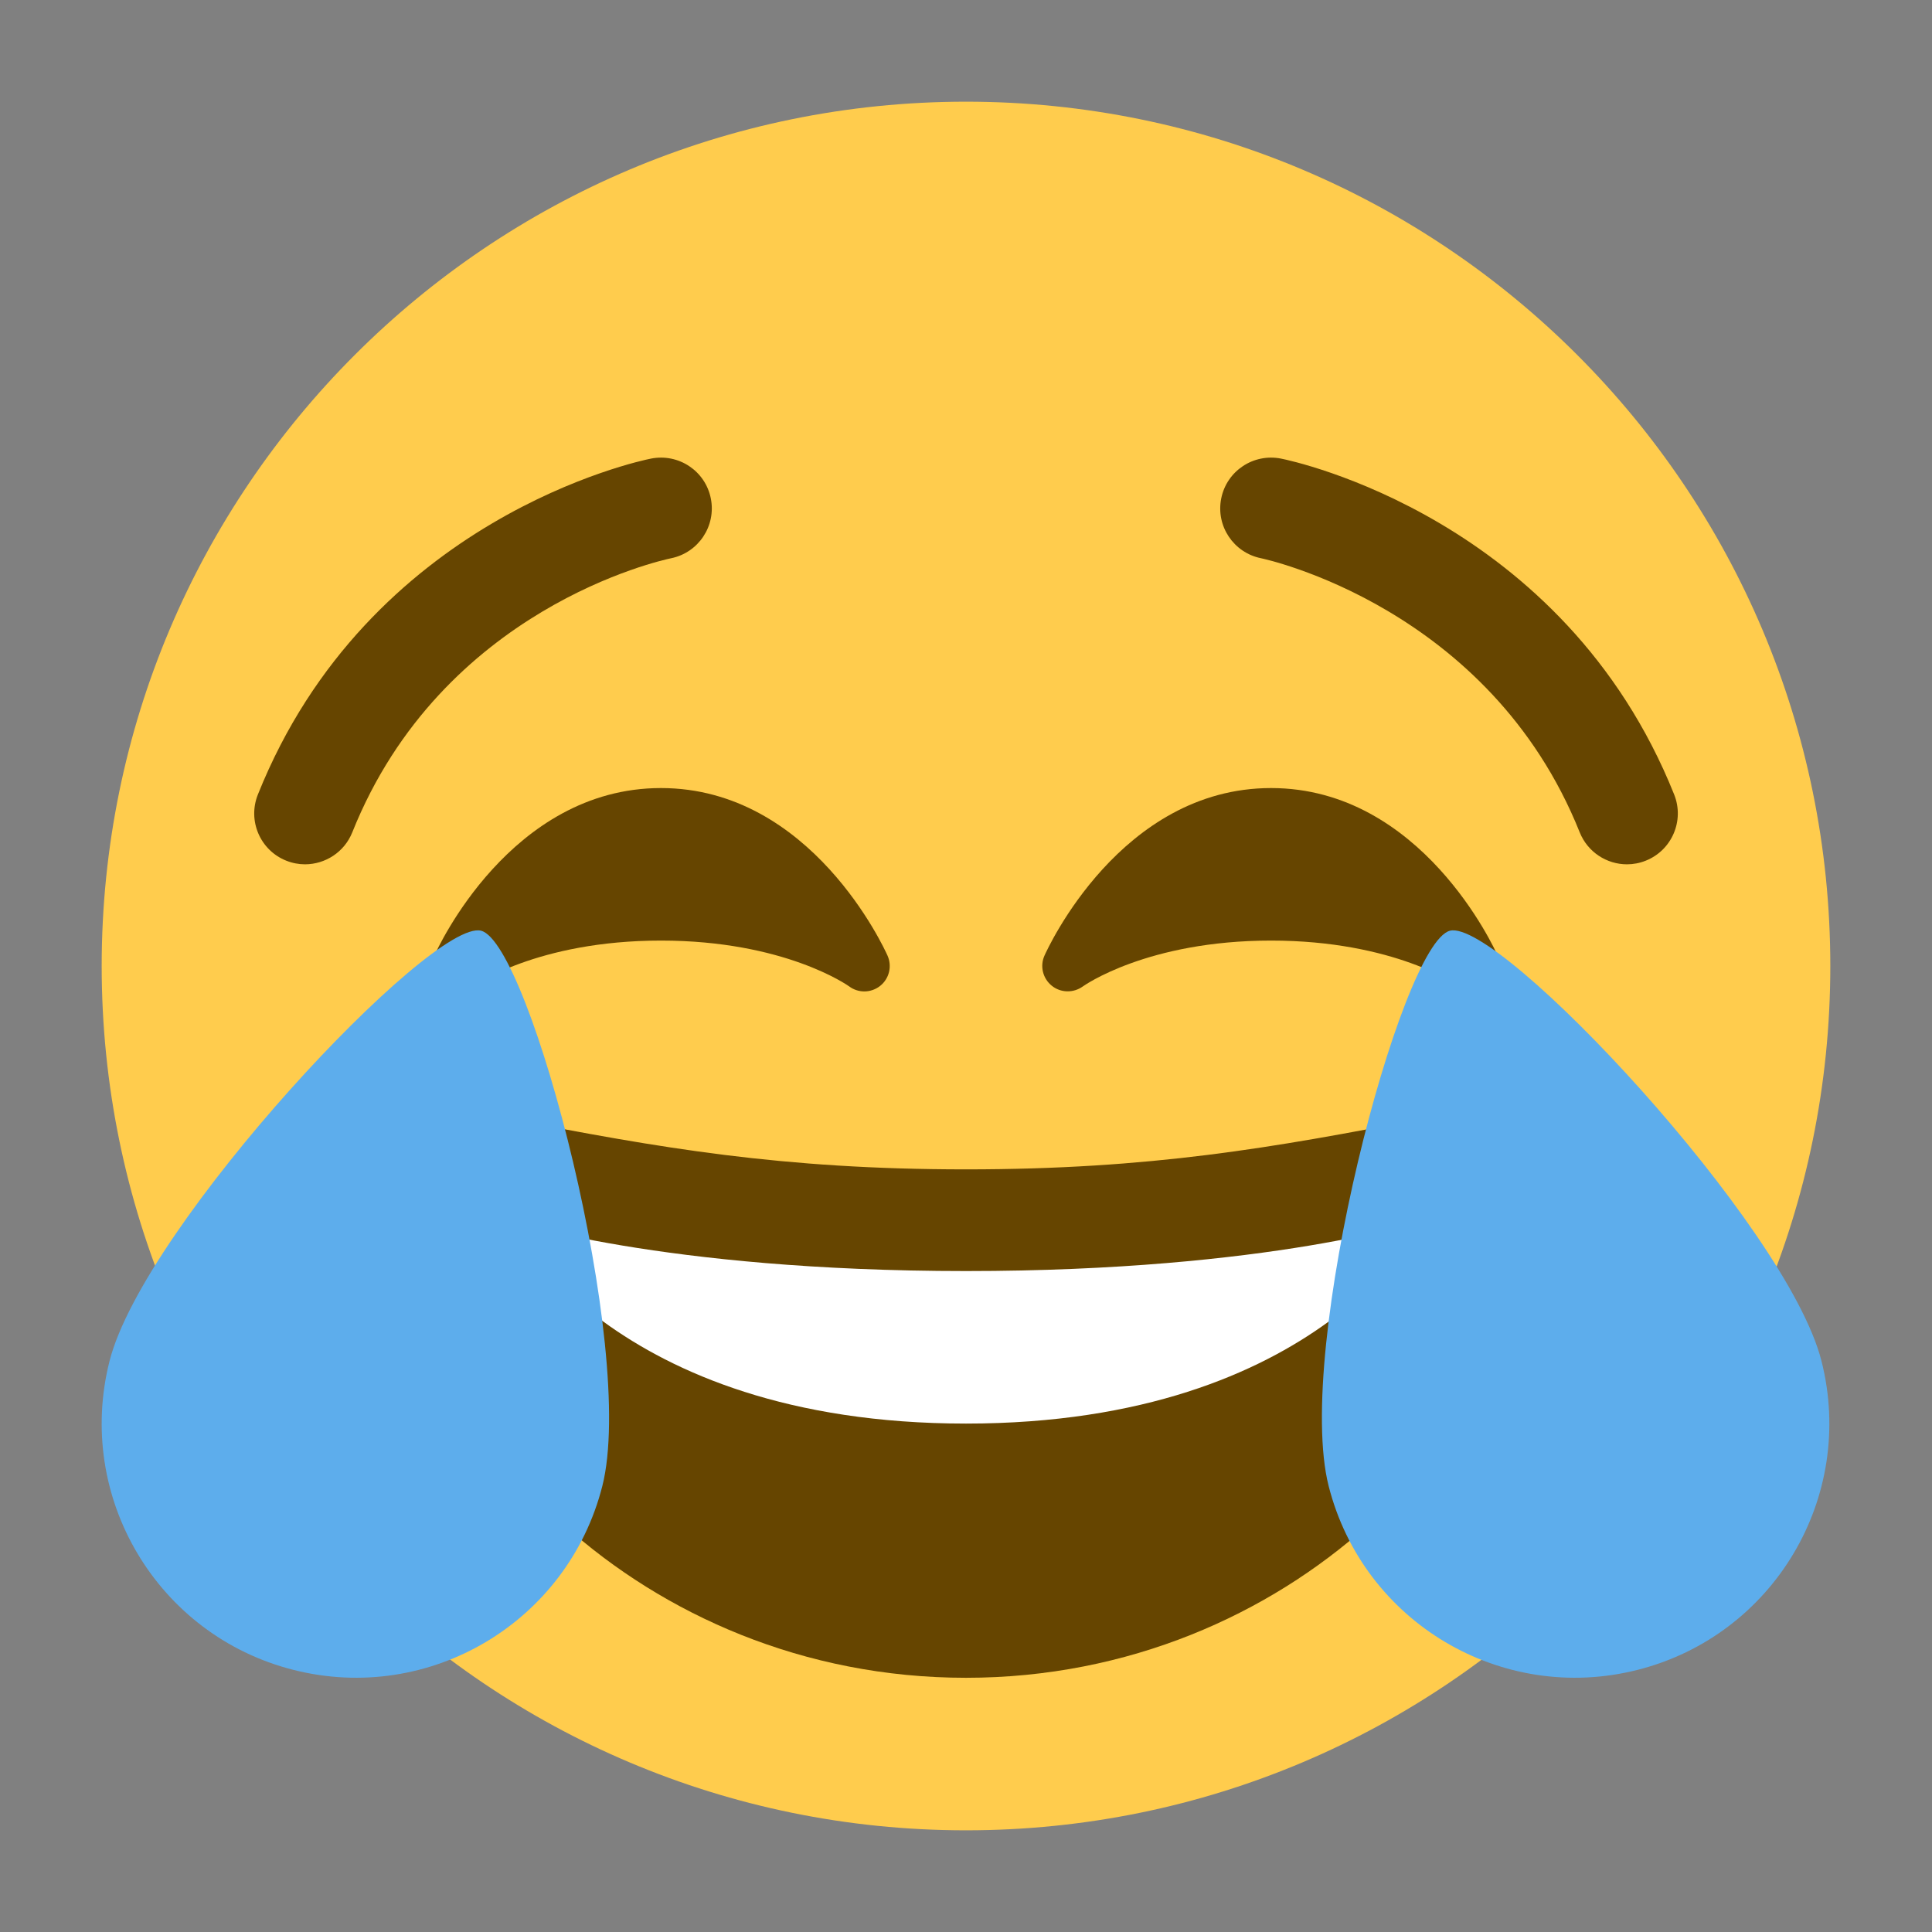
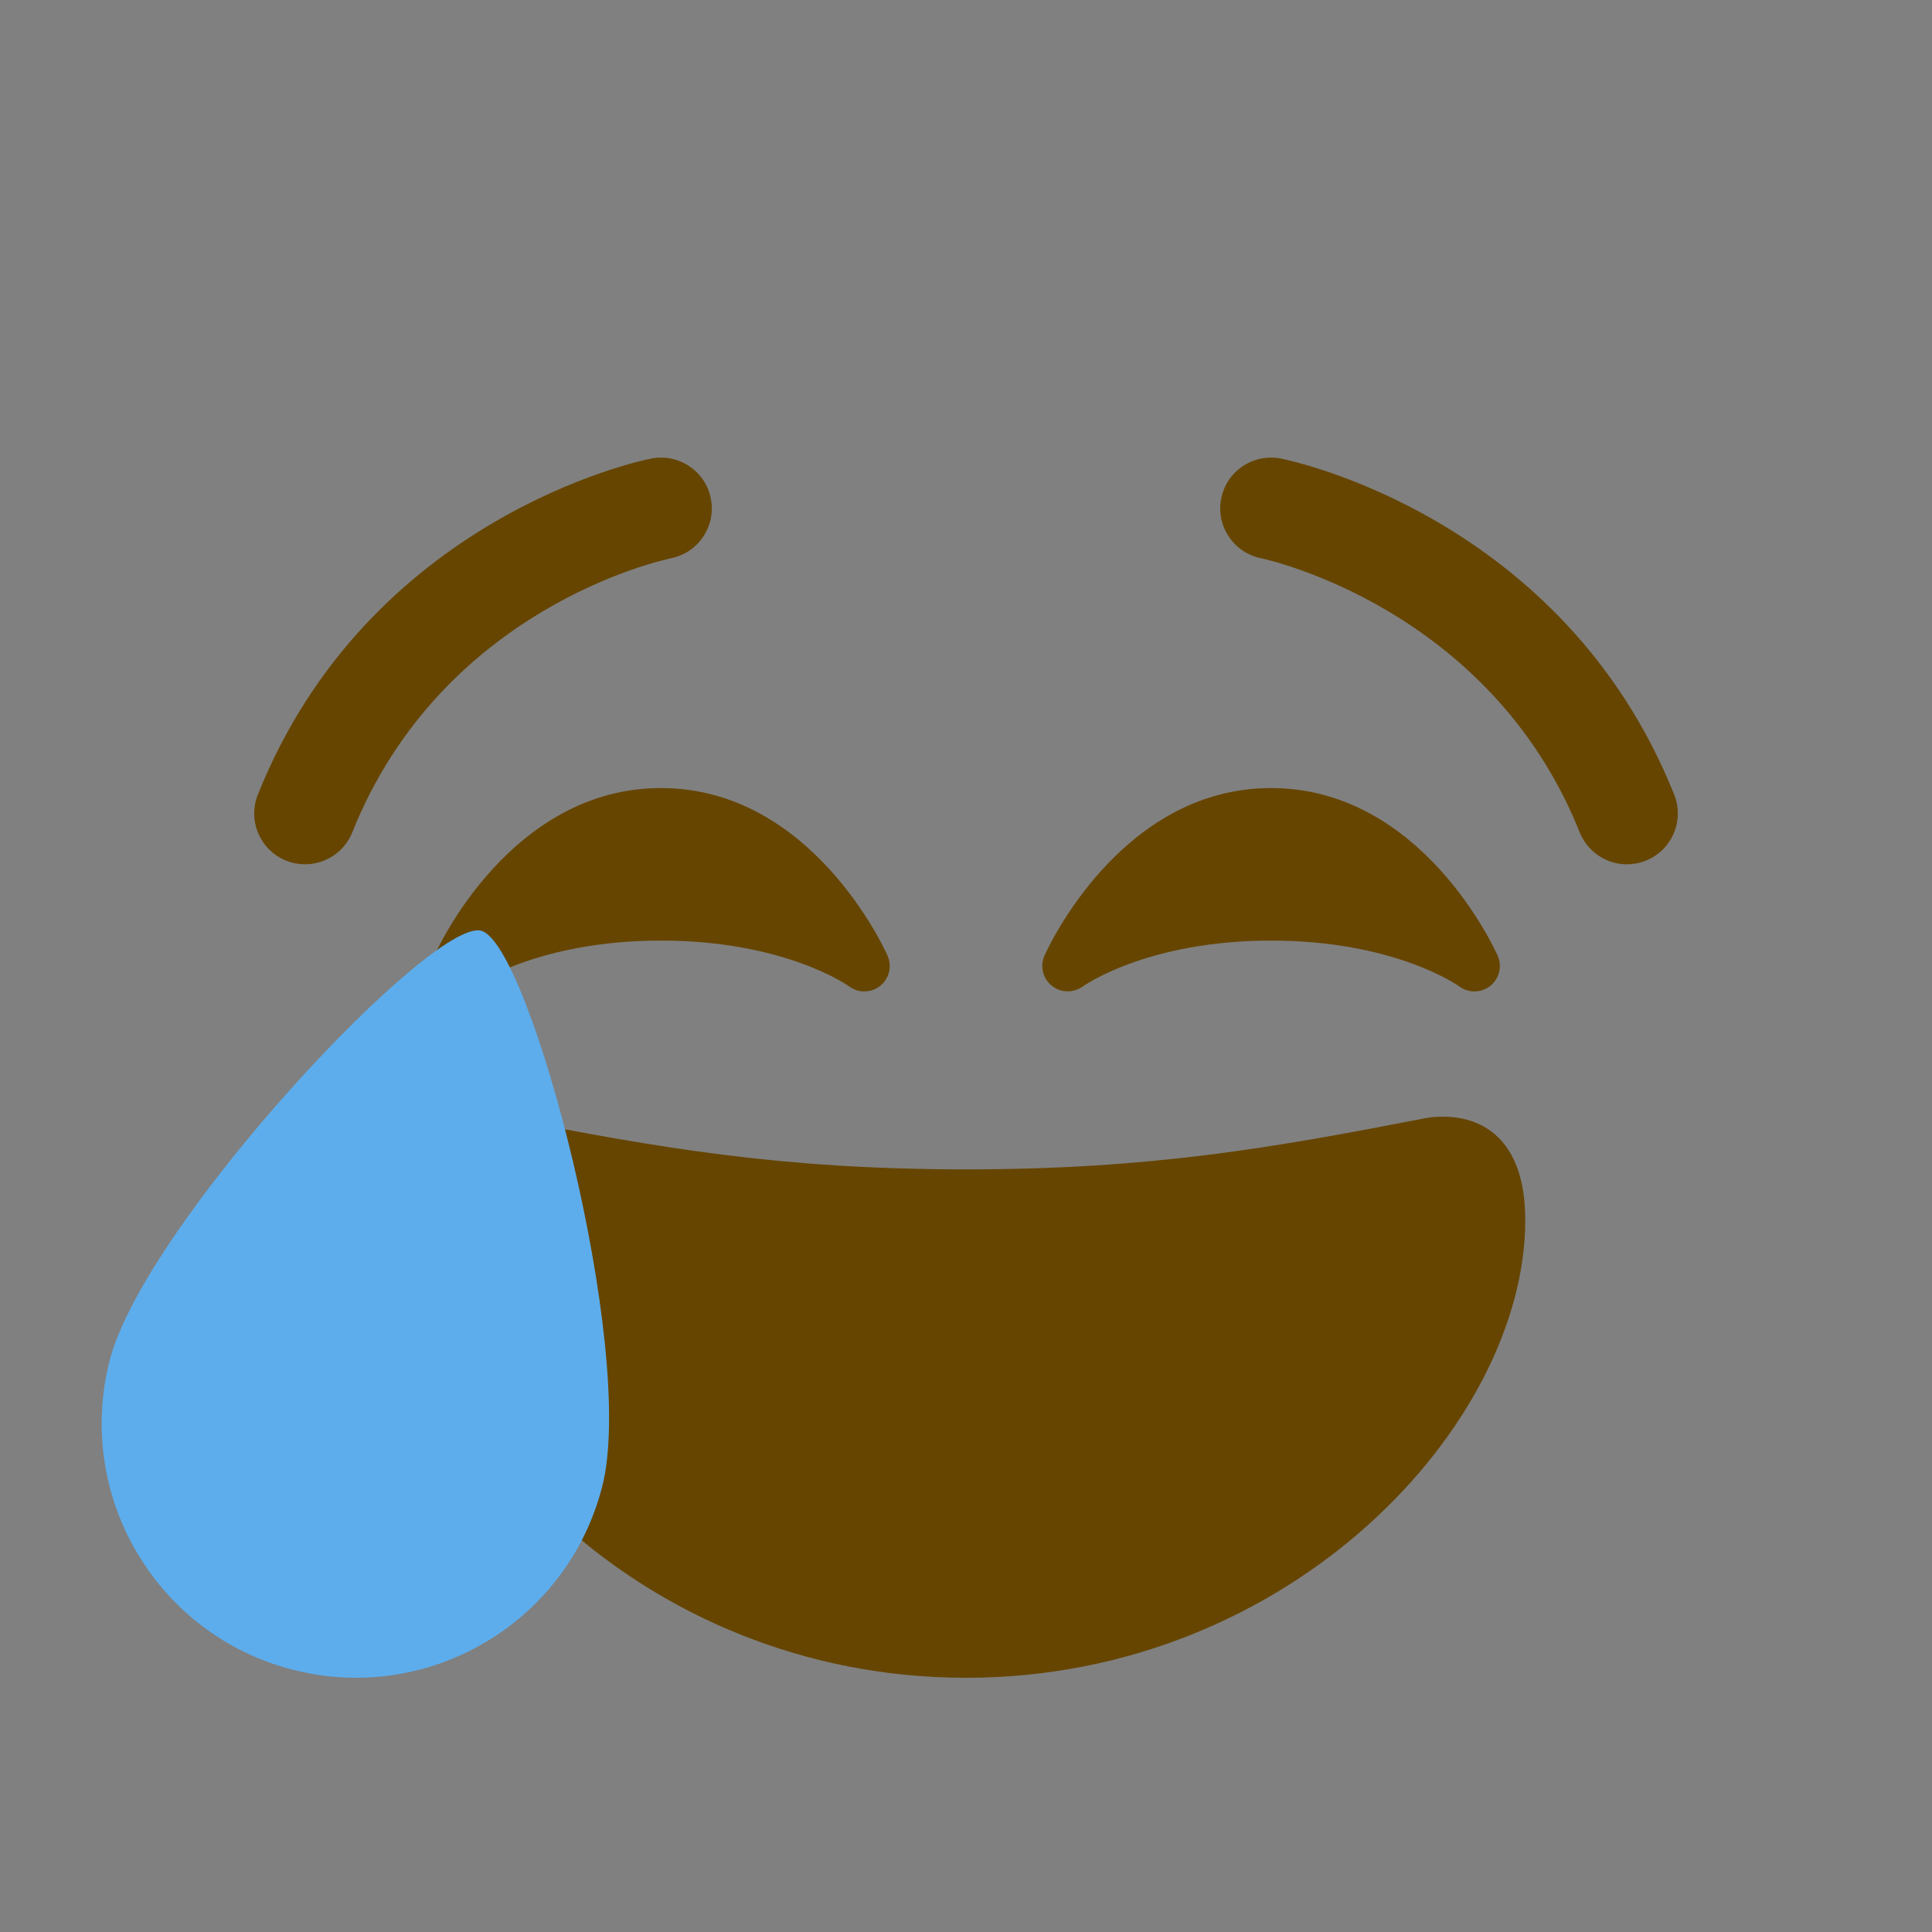
<svg xmlns="http://www.w3.org/2000/svg" viewBox="0 0 47.5 47.5" style="enable-background:new 0 0 47.5 47.5;" id="svg2">
  <rect x="0" y="0" width="47.5" height="47.5" fill="#808080" stroke="none" />
  <defs id="defs6">
    <clipPath id="clipPath16" clipPathUnits="userSpaceOnUse">
      <path id="path18" d="M0 38H38V0H0V38z" />
    </clipPath>
  </defs>
  <g transform="matrix(1.25,0,0,-1.25,0,47.5)" id="g10">
    <g id="g12">
      <g clip-path="url(#clipPath16)" id="g14">
        <g transform="translate(36,19)" id="g20">
-           <path id="path22" style="fill:#ffcc4d;fill-opacity:1;fill-rule:nonzero;stroke:none" d="m0 0c0-9.389-7.611-17-17-17-9.388.0-17 7.611-17 17 0 9.388 7.612 17 17 17C-7.611 17 0 9.388.0.0" />
-         </g>
+           </g>
        <g transform="translate(29.457,19.203)" id="g24">
          <path id="path26" style="fill:#664500;fill-opacity:1;fill-rule:nonzero;stroke:none" d="m0 0c-.059.135-1.499 3.297-4.457 3.297C-7.414 3.297-8.854.135-8.914.0c-.092-.207-.032-.449.144-.591.175-.142.426-.147.611-.014.012.009 1.262.902 3.702.902 2.426.0 3.674-.881 3.702-.901.088-.066.194-.099.298-.099.11.0.221.037.312.109C.032-.452.093-.208.0.0" />
        </g>
        <g transform="translate(17.457,19.203)" id="g28">
          <path id="path30" style="fill:#664500;fill-opacity:1;fill-rule:nonzero;stroke:none" d="m0 0c-.06.135-1.499 3.297-4.457 3.297C-7.414 3.297-8.854.135-8.914.0c-.092-.207-.032-.449.144-.591.176-.142.427-.147.61-.014.013.009 1.262.902 3.703.902 2.426.0 3.674-.881 3.702-.901.088-.066.194-.099.298-.099.11.0.221.037.312.109C.033-.452.092-.208.0.0" />
        </g>
        <g transform="translate(32,21)" id="g32">
          <path id="path34" style="fill:#664500;fill-opacity:1;fill-rule:nonzero;stroke:none" d="M0 0C-.396.0-.772.238-.929.629-2.707 5.074-7.151 6.01-7.196 6.02-7.737 6.128-8.089 6.655-7.98 7.196-7.872 7.738-7.346 8.087-6.804 7.98-6.578 7.936-1.248 6.812.929 1.372 1.134.859.884.277.371.072.25.023.124.0.0.0" />
        </g>
        <g transform="translate(6,21)" id="g36">
          <path id="path38" style="fill:#664500;fill-opacity:1;fill-rule:nonzero;stroke:none" d="M0 0C-.124.0-.249.023-.371.072c-.513.205-.762.787-.557 1.3C1.248 6.812 6.579 7.936 6.804 7.98 7.348 8.087 7.873 7.738 7.981 7.196 8.089 6.656 7.739 6.13 7.2 6.02 7.015 5.982 2.693 5.04.929.629.772.238.397.001.0.0" />
        </g>
        <g transform="translate(19,15)" id="g40">
          <path id="path42" style="fill:#664500;fill-opacity:1;fill-rule:nonzero;stroke:none" d="m0 0c-3.623.0-6.027.422-9 1-.679.131-2 0-2-2 0-4 4.595-9 11-9 6.404.0 11 5 11 9 0 2-1.321 2.132-2 2C6.027.422 3.623.0.0.0" />
        </g>
        <g transform="translate(10,14)" id="g44">
-           <path id="path46" style="fill:#ffffff;fill-opacity:1;fill-rule:nonzero;stroke:none" d="m0 0s3-1 9-1 9 1 9 1-2-4-9-4-9 4-9 4" />
-         </g>
+           </g>
        <g transform="translate(11.847,8.771)" id="g48">
          <path id="path50" style="fill:#5dadec;fill-opacity:1;fill-rule:nonzero;stroke:none" d="m0 0c-.68-2.677-3.4-4.295-6.077-3.615-2.676.678-4.295 3.399-3.615 6.076.679 2.677 6.337 8.708 7.307 8.462C-1.417 10.677.679 2.677.0.0" />
        </g>
        <g transform="translate(26.133,8.771)" id="g52">
-           <path id="path54" style="fill:#5dadec;fill-opacity:1;fill-rule:nonzero;stroke:none" d="m0 0c.68-2.677 3.4-4.295 6.077-3.615 2.677.678 4.296 3.399 3.616 6.076-.679 2.677-6.338 8.708-7.307 8.462C1.417 10.677-.679 2.677.0.0" />
-         </g>
+           </g>
      </g>
    </g>
  </g>
</svg>